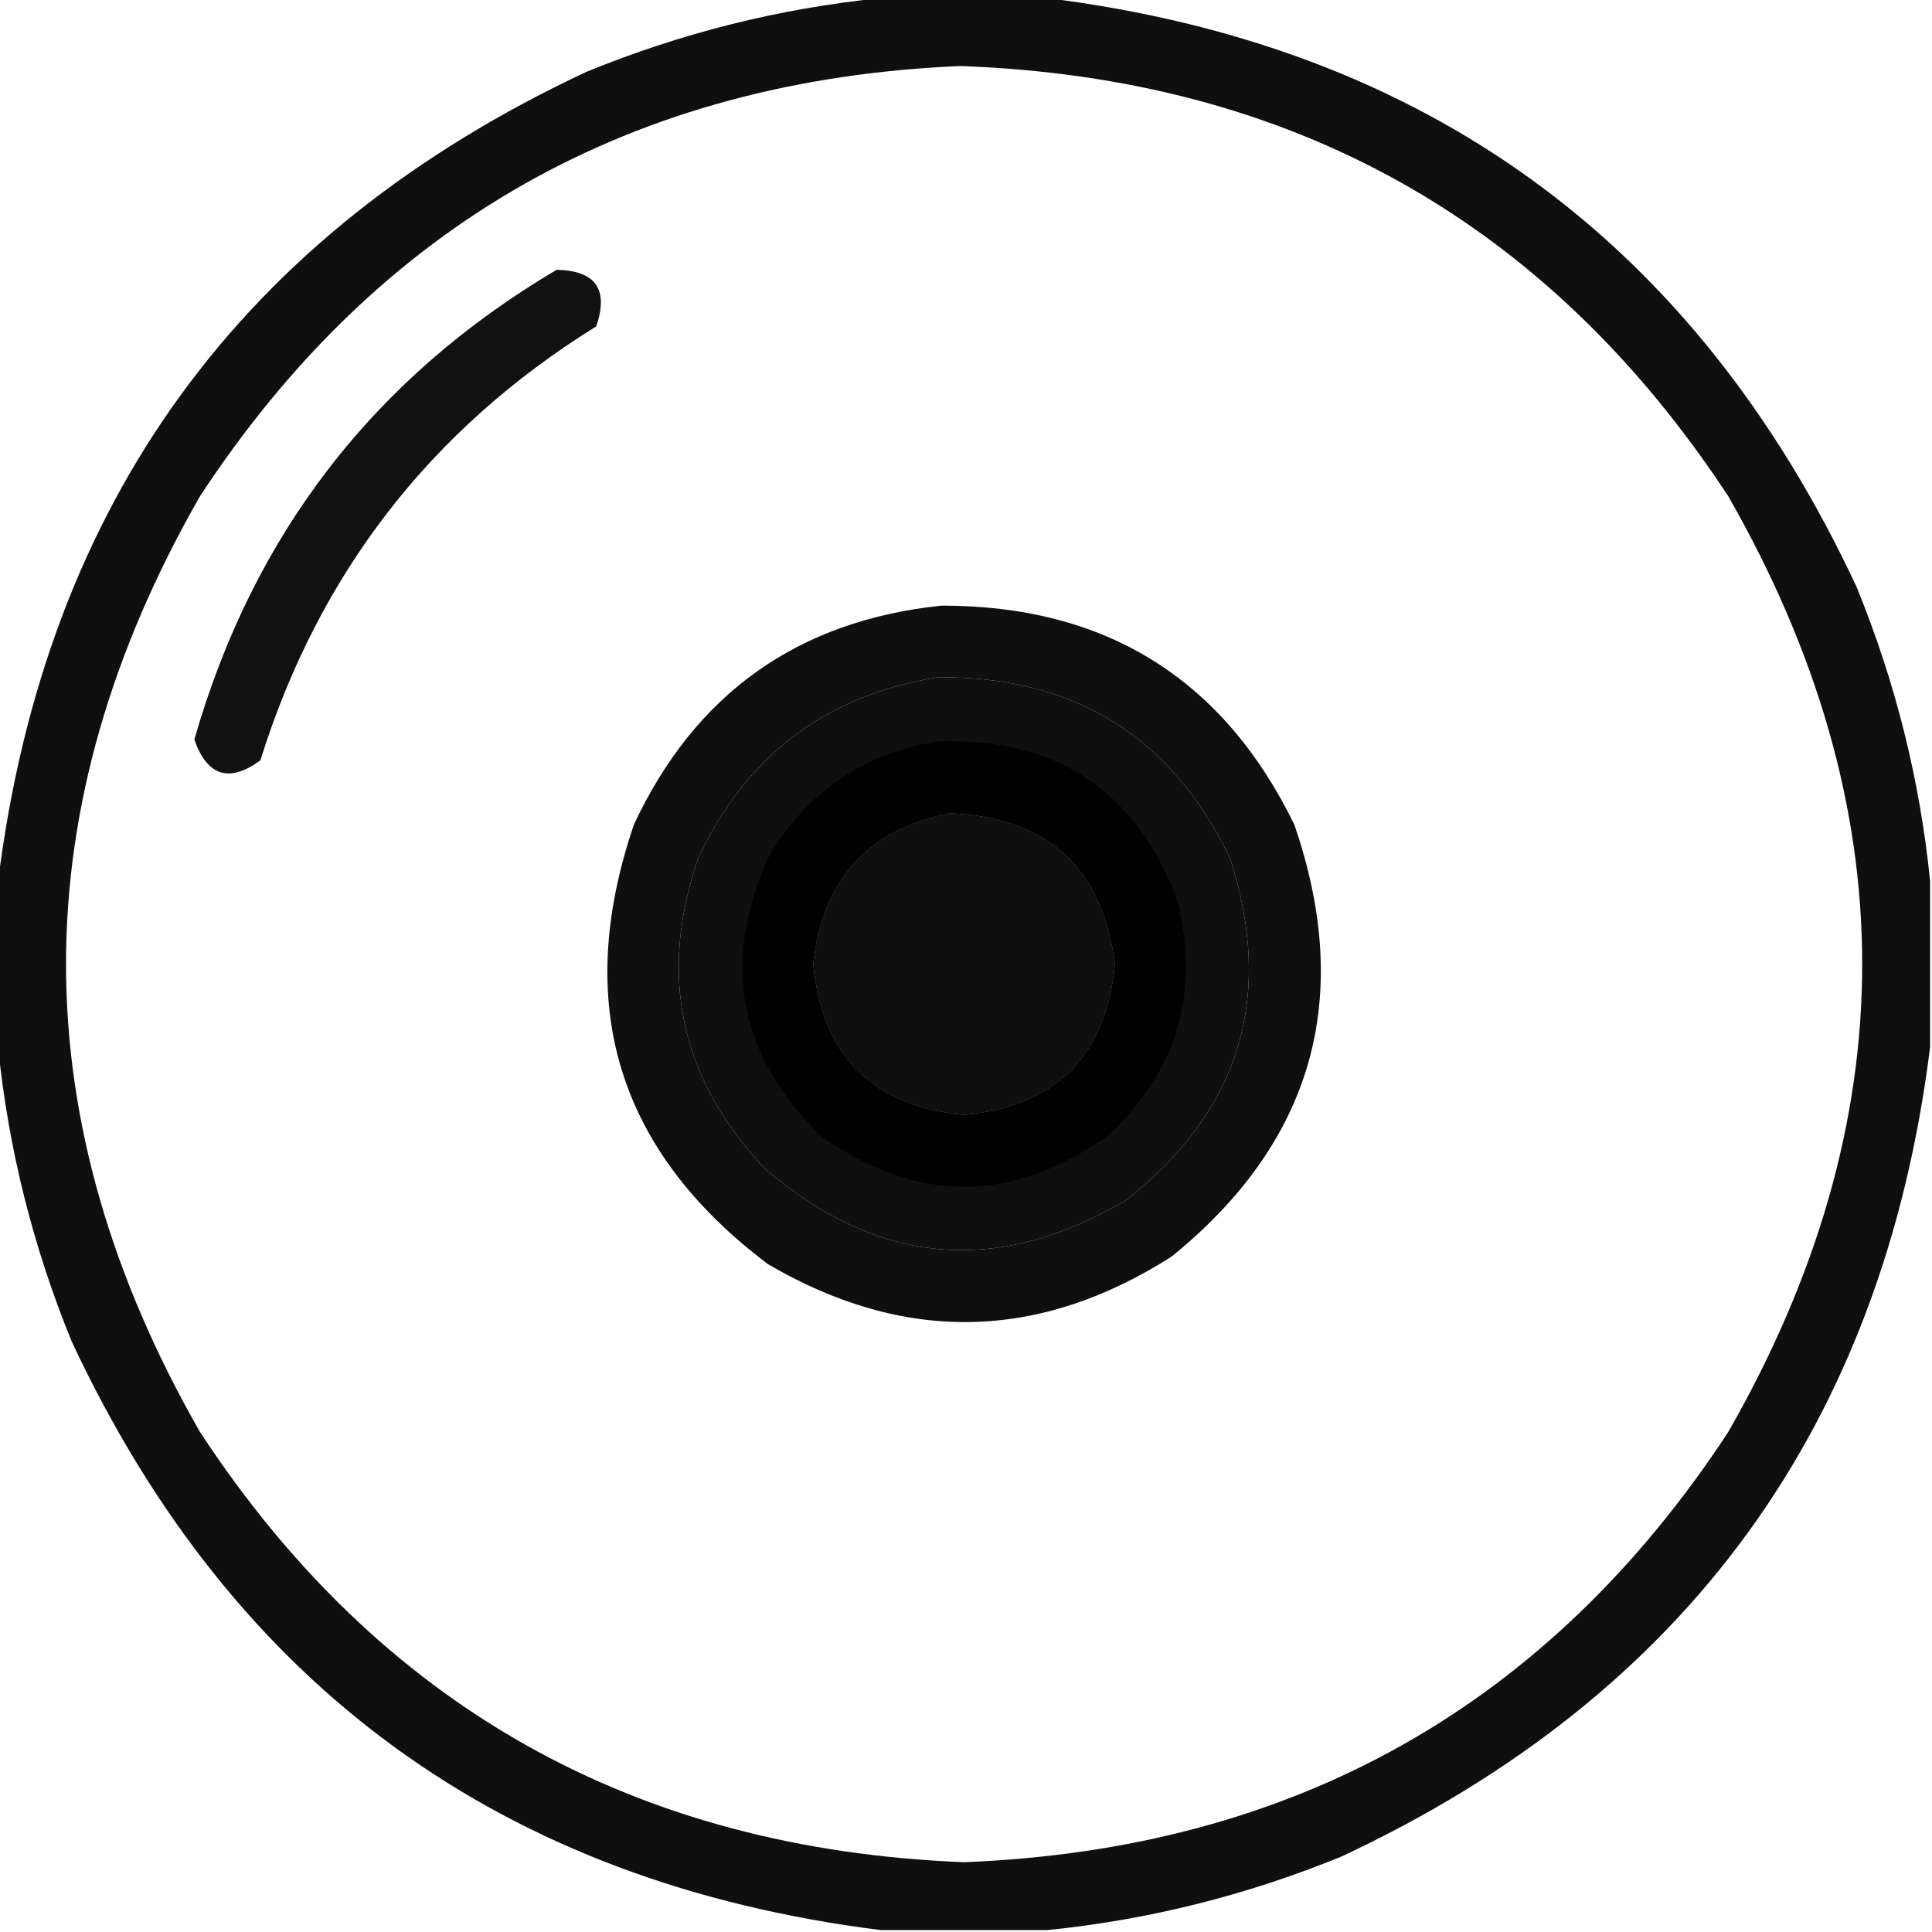
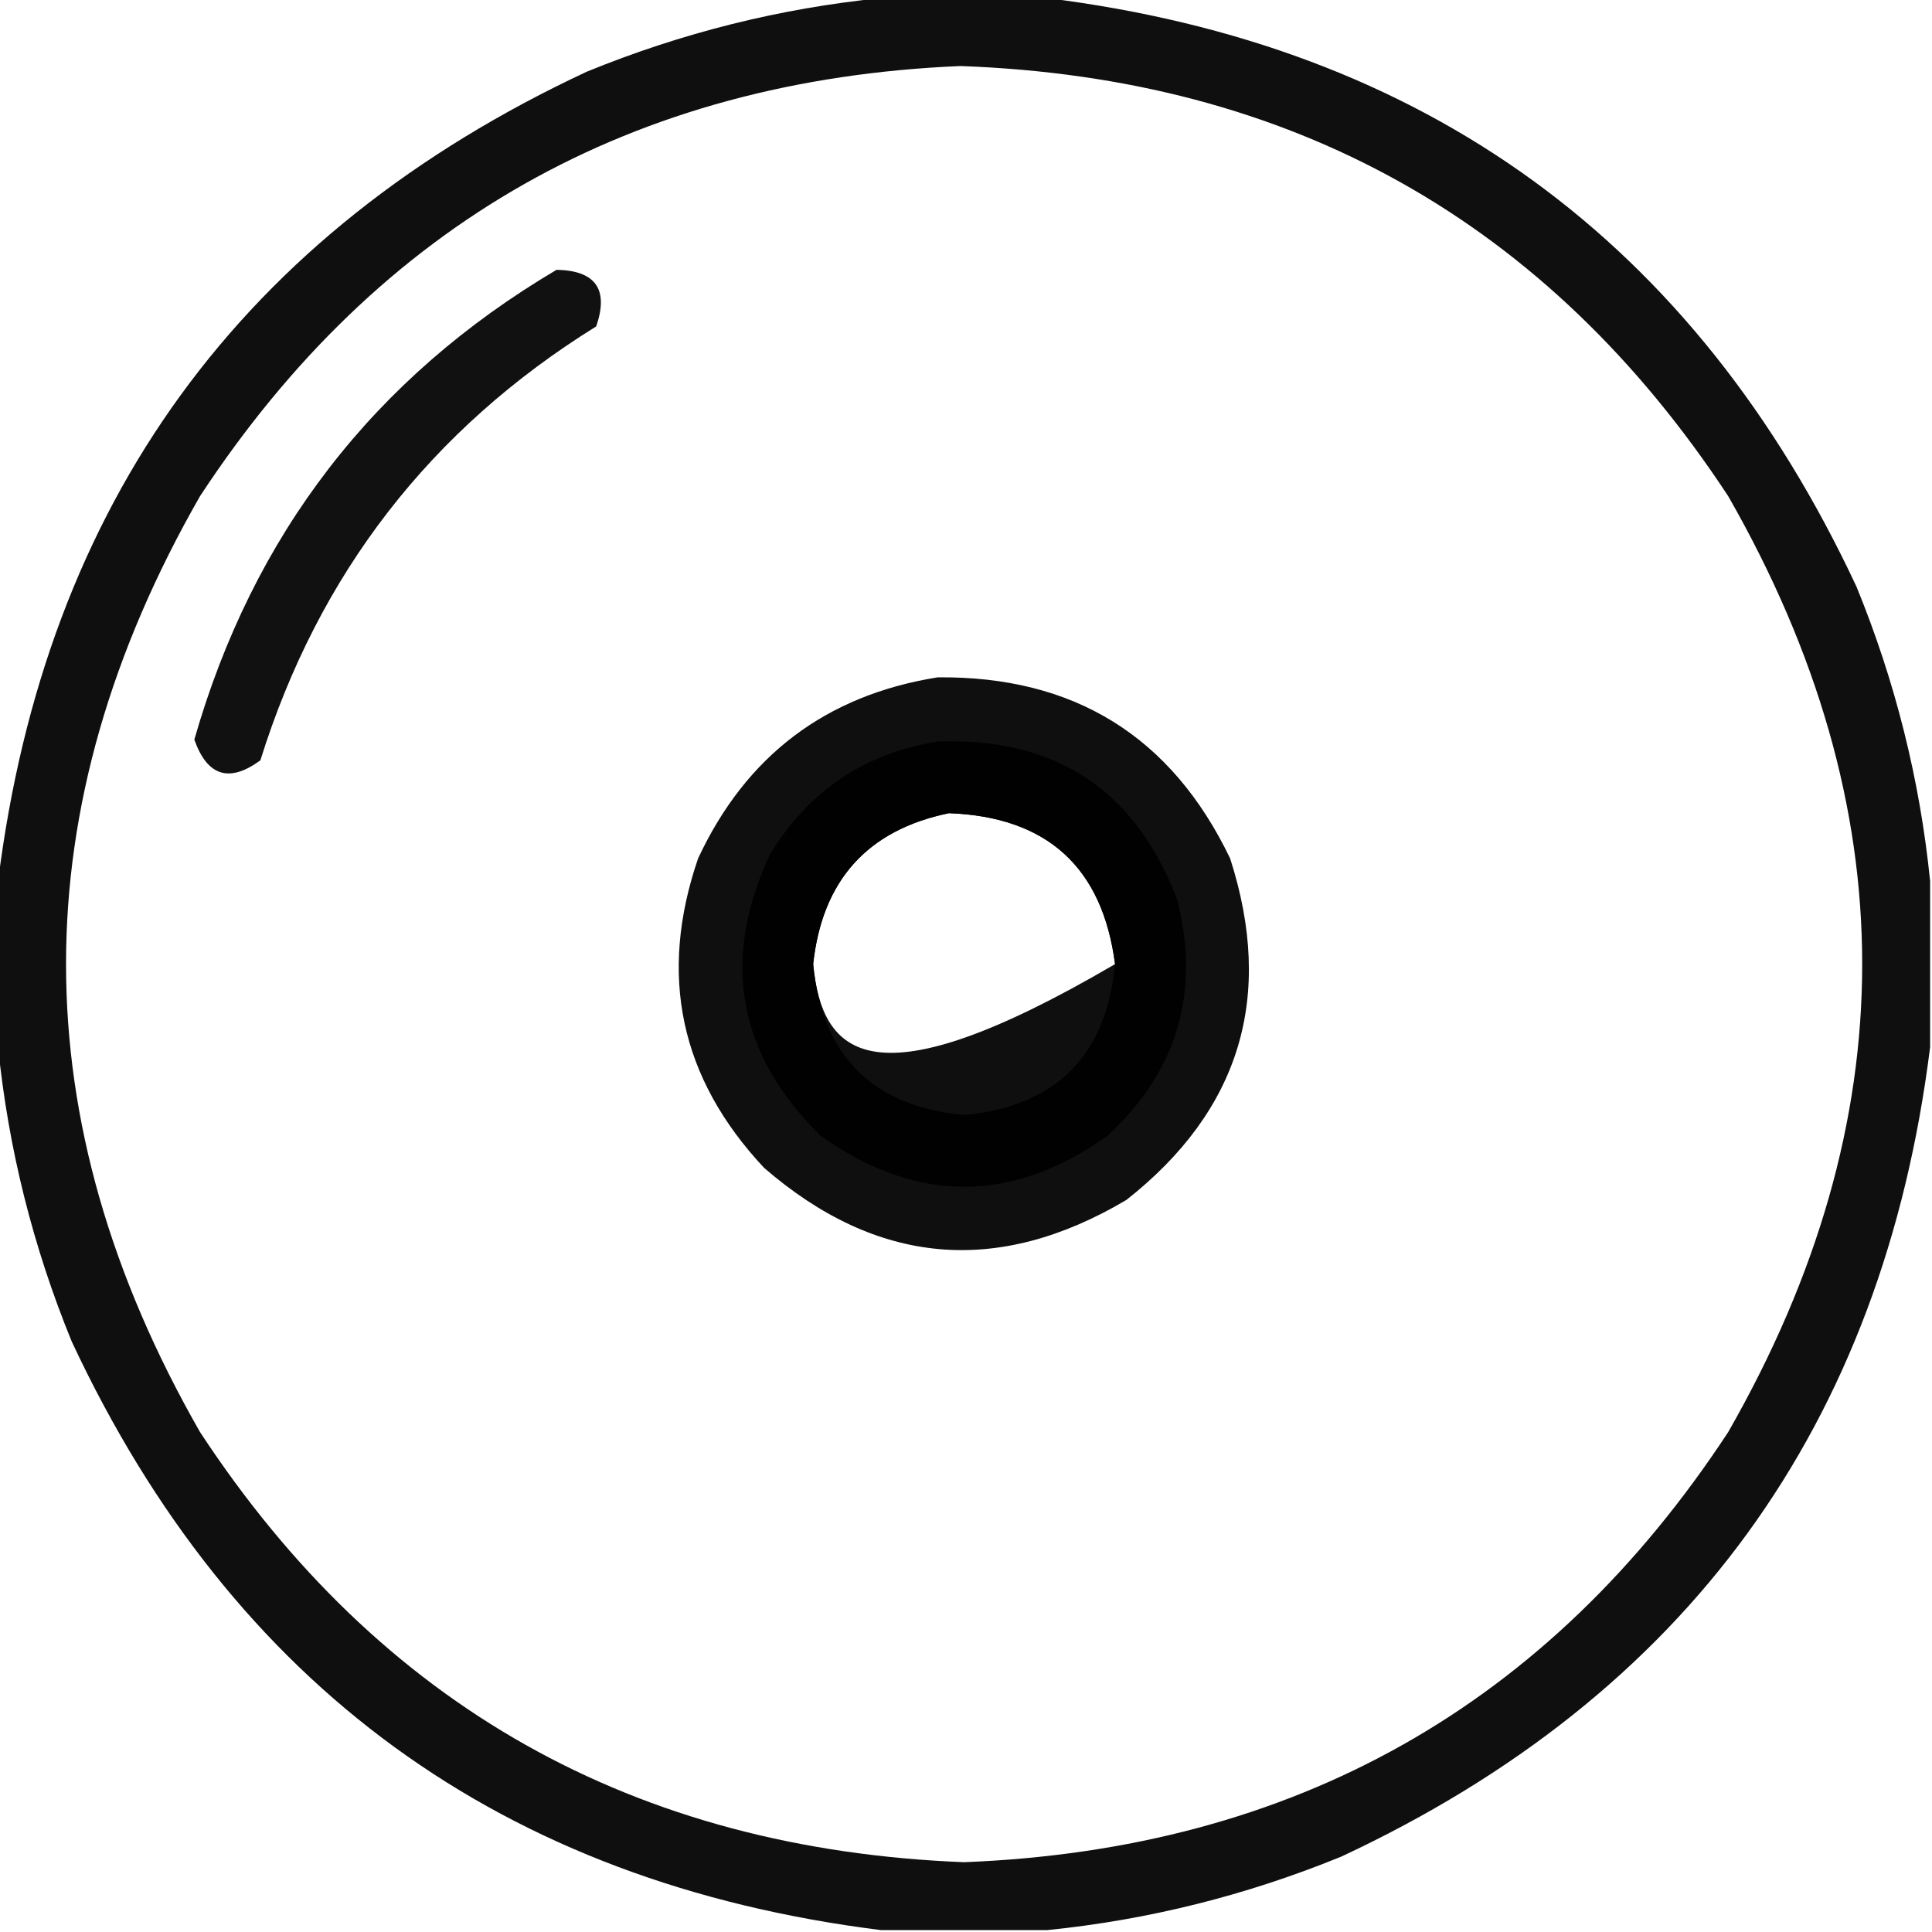
<svg xmlns="http://www.w3.org/2000/svg" version="1.1" width="512px" height="512px" style="shape-rendering:geometricPrecision; text-rendering:geometricPrecision; image-rendering:optimizeQuality; fill-rule:evenodd; clip-rule:evenodd">
  <g>
-     <path style="opacity:0.938" fill="#000000" d="M 233.5,-0.5 C 248.167,-0.5 262.833,-0.5 277.5,-0.5C 377.766,12.041 449.266,64.041 492,155.5C 502.296,180.684 508.796,206.684 511.5,233.5C 511.5,248.167 511.5,262.833 511.5,277.5C 498.959,377.766 446.959,449.266 355.5,492C 330.316,502.296 304.316,508.796 277.5,511.5C 262.833,511.5 248.167,511.5 233.5,511.5C 133.234,498.959 61.734,446.959 19,355.5C 8.704,330.316 2.204,304.316 -0.5,277.5C -0.5,262.833 -0.5,248.167 -0.5,233.5C 12.041,133.234 64.041,61.734 155.5,19C 180.684,8.704 206.684,2.204 233.5,-0.5 Z M 254.5,17.5 C 342.278,20.623 410.112,58.623 458,131.5C 505.333,214.167 505.333,296.833 458,379.5C 410.375,452.08 342.875,490.08 255.5,493.5C 168.125,490.08 100.625,452.08 53,379.5C 5.667,296.833 5.667,214.167 53,131.5C 100.487,59.162 167.653,21.162 254.5,17.5 Z M 248.5,179.5 C 284.625,179.135 310.459,195.135 326,227.5C 337.788,264.13 328.621,294.297 298.5,318C 264.4,338.208 232.4,335.375 202.5,309.5C 180.23,285.744 174.396,258.411 185,227.5C 197.721,200.233 218.887,184.233 248.5,179.5 Z M 251.5,215.5 C 277.496,216.481 292.163,229.815 295.5,255.5C 293.167,279.833 279.833,293.167 255.5,295.5C 231.167,293.167 217.833,279.833 215.5,255.5C 217.898,233.287 229.898,219.954 251.5,215.5 Z" />
+     <path style="opacity:0.938" fill="#000000" d="M 233.5,-0.5 C 248.167,-0.5 262.833,-0.5 277.5,-0.5C 377.766,12.041 449.266,64.041 492,155.5C 502.296,180.684 508.796,206.684 511.5,233.5C 511.5,248.167 511.5,262.833 511.5,277.5C 498.959,377.766 446.959,449.266 355.5,492C 330.316,502.296 304.316,508.796 277.5,511.5C 262.833,511.5 248.167,511.5 233.5,511.5C 133.234,498.959 61.734,446.959 19,355.5C 8.704,330.316 2.204,304.316 -0.5,277.5C -0.5,262.833 -0.5,248.167 -0.5,233.5C 12.041,133.234 64.041,61.734 155.5,19C 180.684,8.704 206.684,2.204 233.5,-0.5 Z M 254.5,17.5 C 342.278,20.623 410.112,58.623 458,131.5C 505.333,214.167 505.333,296.833 458,379.5C 410.375,452.08 342.875,490.08 255.5,493.5C 168.125,490.08 100.625,452.08 53,379.5C 5.667,296.833 5.667,214.167 53,131.5C 100.487,59.162 167.653,21.162 254.5,17.5 Z M 248.5,179.5 C 284.625,179.135 310.459,195.135 326,227.5C 337.788,264.13 328.621,294.297 298.5,318C 264.4,338.208 232.4,335.375 202.5,309.5C 180.23,285.744 174.396,258.411 185,227.5C 197.721,200.233 218.887,184.233 248.5,179.5 Z M 251.5,215.5 C 277.496,216.481 292.163,229.815 295.5,255.5C 231.167,293.167 217.833,279.833 215.5,255.5C 217.898,233.287 229.898,219.954 251.5,215.5 Z" />
  </g>
  <g>
    <path style="opacity:0.93" fill="#000000" d="M 147.5,71.5 C 157.871,71.703 161.371,76.703 158,86.5C 114.099,113.744 84.432,152.077 69,201.5C 60.761,207.532 54.927,205.699 51.5,196C 67.067,141.64 99.067,100.14 147.5,71.5 Z" />
  </g>
  <g>
-     <path style="opacity:0.939" fill="#000000" d="M 249.5,160.5 C 292.917,160.442 324.084,179.776 343,218.5C 358.815,264.427 347.982,302.594 310.5,333C 275.25,355.465 239.584,356.131 203.5,335C 163.601,304.94 151.768,266.107 168,218.5C 184.251,183.794 211.418,164.461 249.5,160.5 Z M 248.5,179.5 C 218.887,184.233 197.721,200.233 185,227.5C 174.396,258.411 180.23,285.744 202.5,309.5C 232.4,335.375 264.4,338.208 298.5,318C 328.621,294.297 337.788,264.13 326,227.5C 310.459,195.135 284.625,179.135 248.5,179.5 Z M 251.5,215.5 C 229.898,219.954 217.898,233.287 215.5,255.5C 217.833,279.833 231.167,293.167 255.5,295.5C 279.833,293.167 293.167,279.833 295.5,255.5C 292.163,229.815 277.496,216.481 251.5,215.5 Z" />
-   </g>
+     </g>
  <g>
    <path style="opacity:0.951" fill="#000000" d="M 248.5,196.5 C 279.826,195.398 300.993,209.398 312,238.5C 318.151,263.042 311.984,283.875 293.5,301C 268.167,319 242.833,319 217.5,301C 195.483,279.4 190.983,254.567 204,226.5C 214.256,209.628 229.089,199.628 248.5,196.5 Z M 251.5,215.5 C 229.898,219.954 217.898,233.287 215.5,255.5C 217.833,279.833 231.167,293.167 255.5,295.5C 279.833,293.167 293.167,279.833 295.5,255.5C 292.163,229.815 277.496,216.481 251.5,215.5 Z" />
  </g>
</svg>